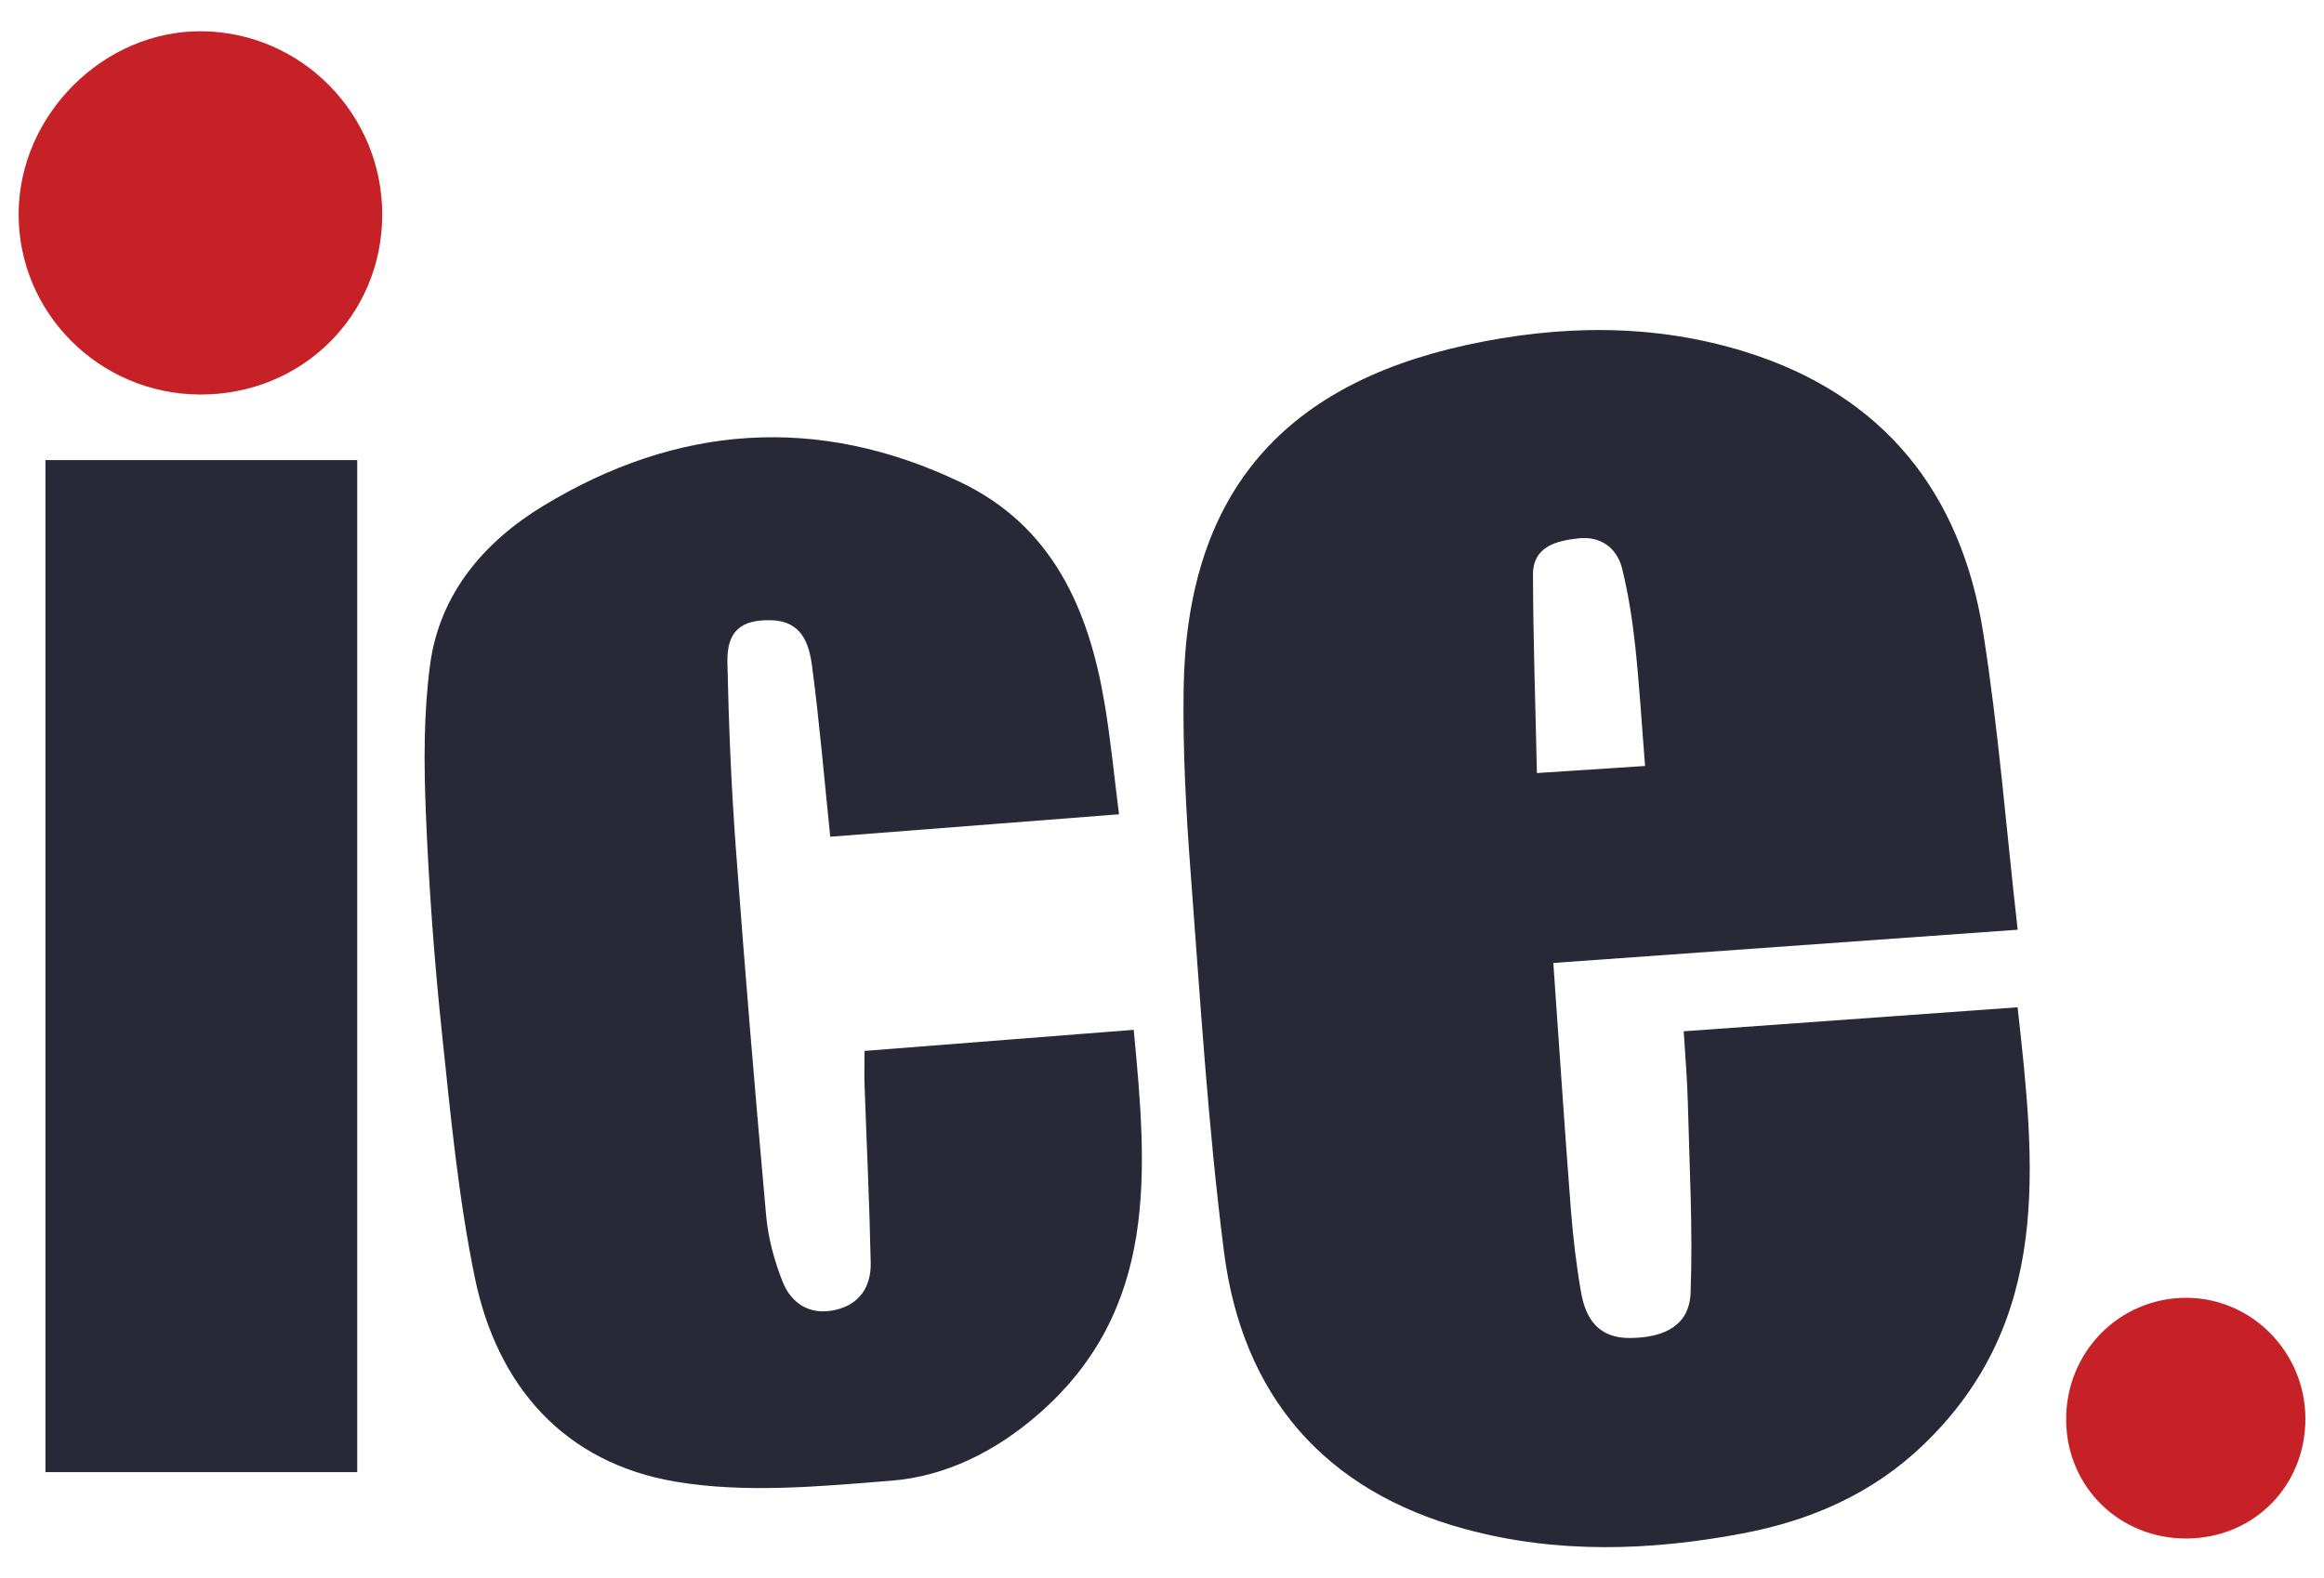
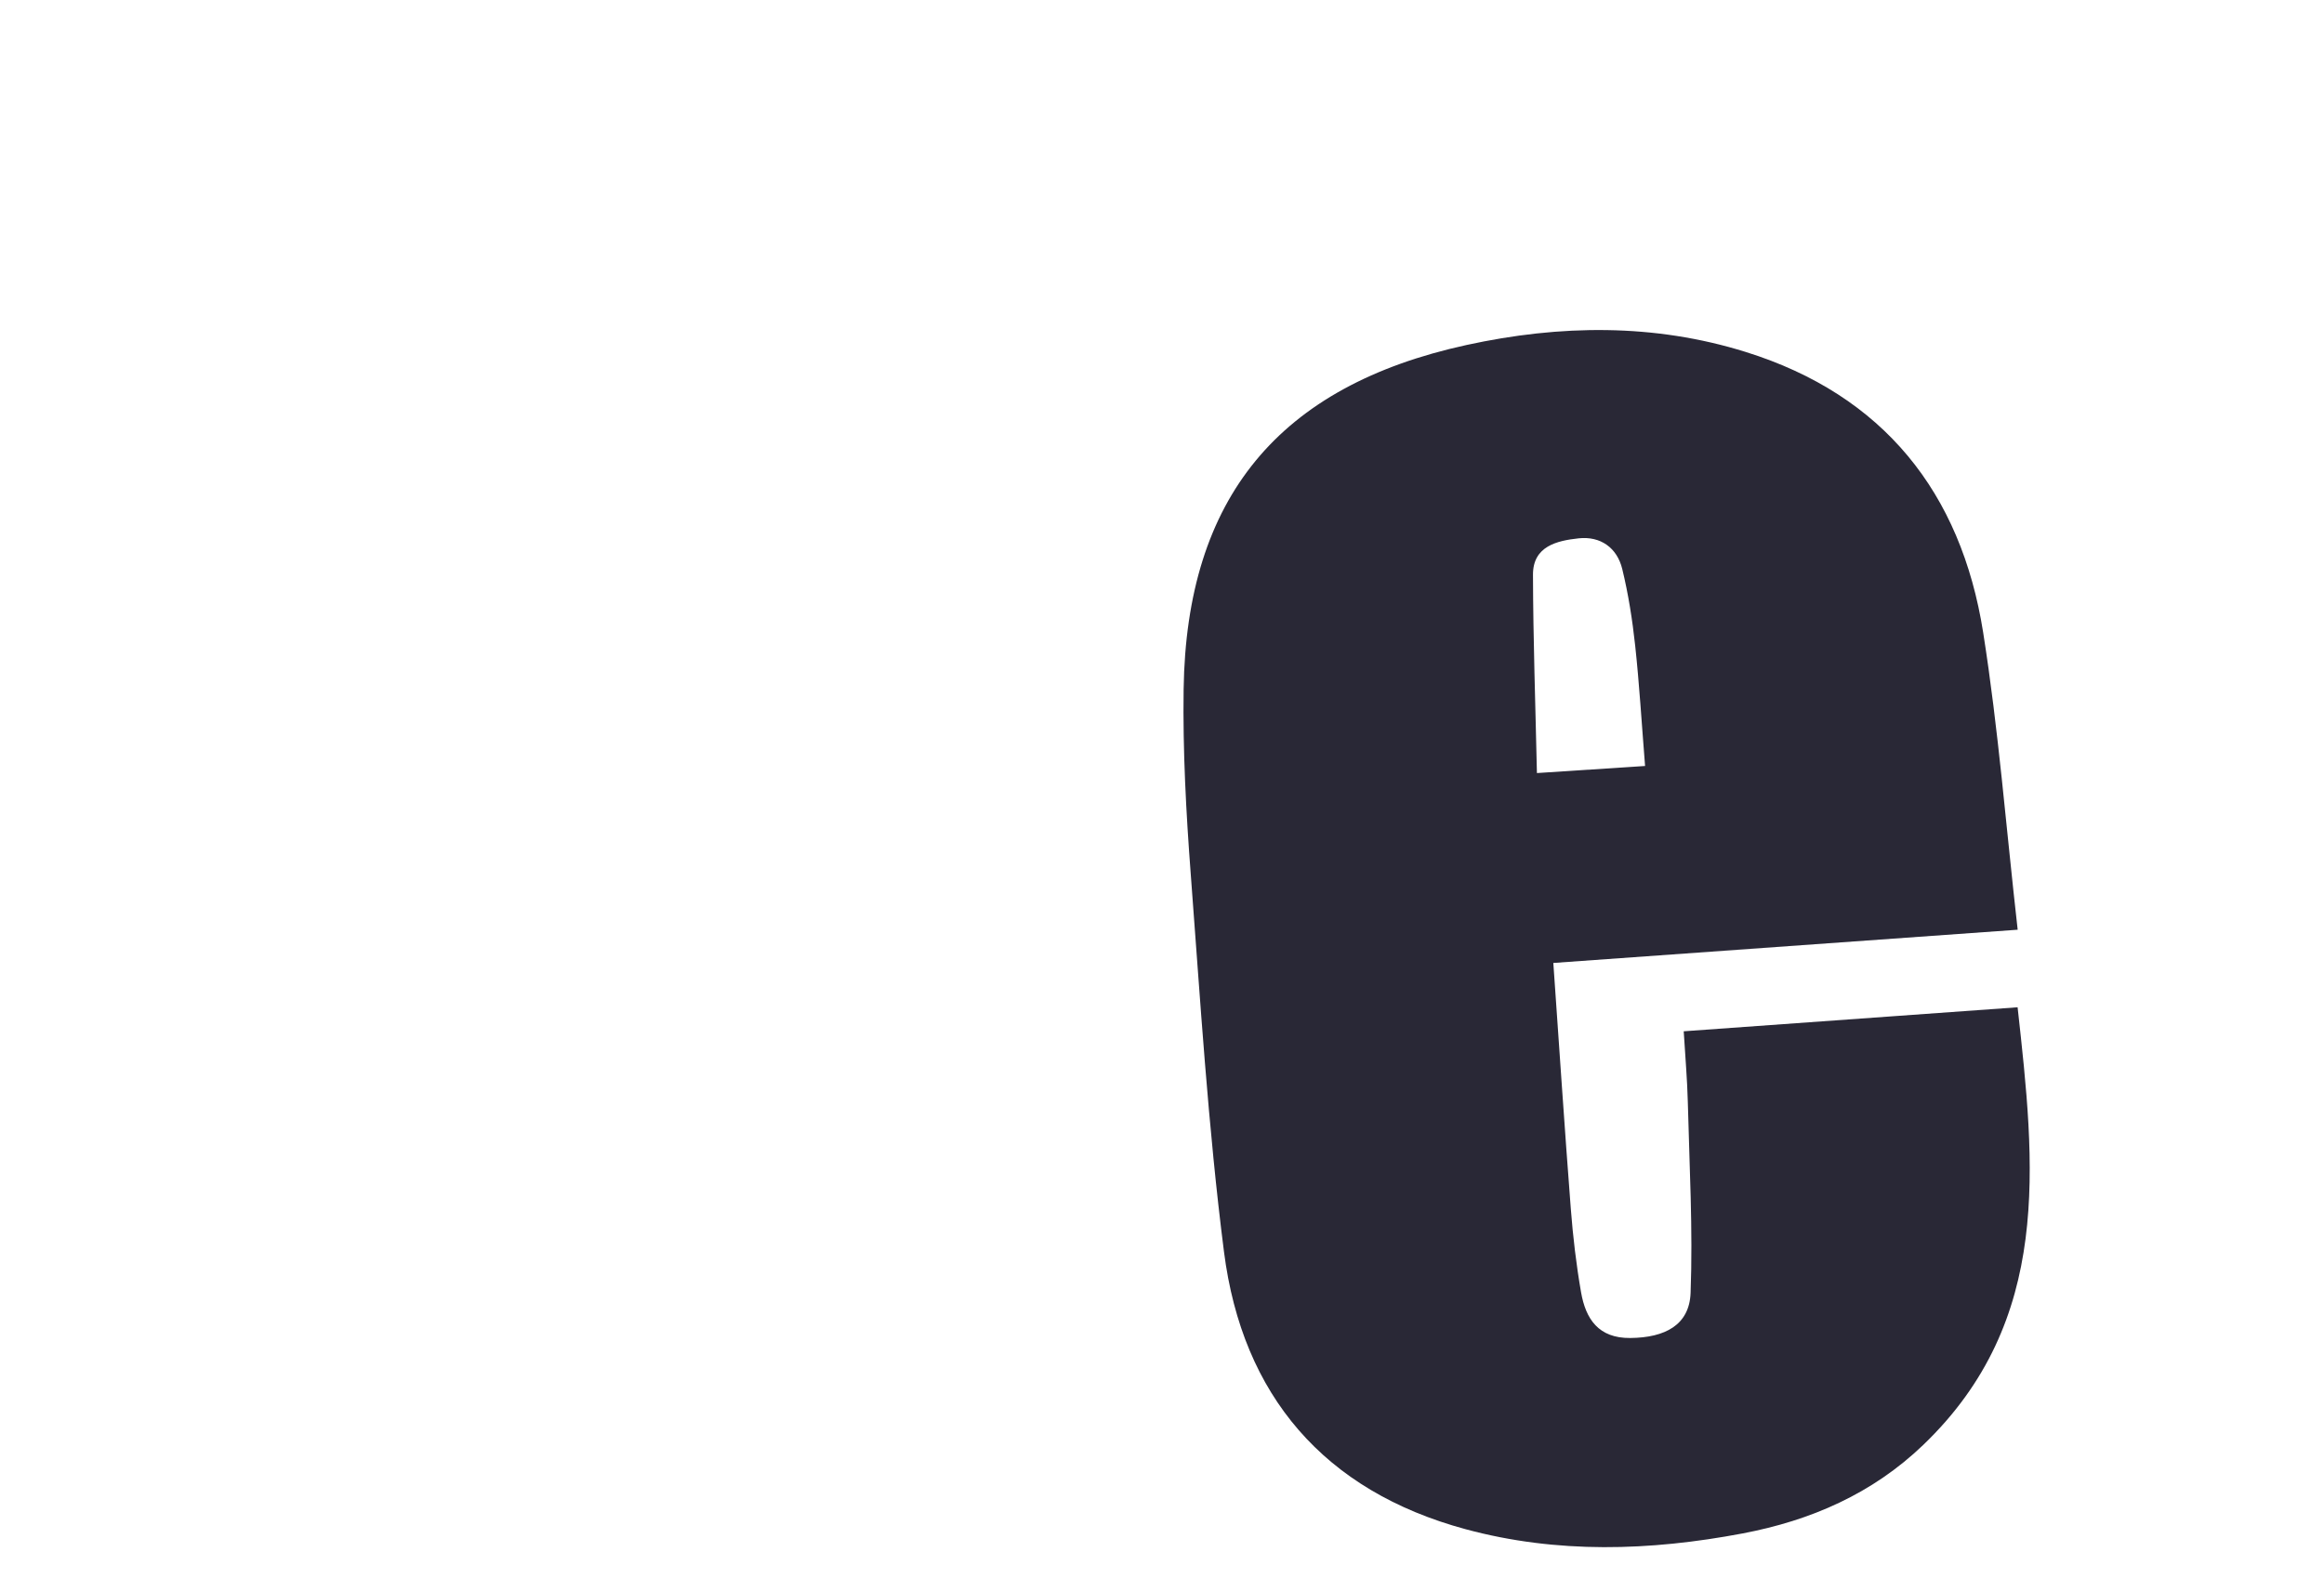
<svg xmlns="http://www.w3.org/2000/svg" id="icelogo" x="0px" y="0px" viewBox="0 0 117.898 80.096" style="enable-background:new 0 0 117.898 80.096;" xml:space="preserve">
  <style type="text/css">	.icce0{fill:#292836;}	.icce1{fill:#C52126;}</style>
  <g>
    <path class="icce0" d="M85.416,52.333c5.795-0.417,11.318-0.814,16.938-1.218  c0.884,7.994,1.794,15.895-4.791,22.212c-2.577,2.472-5.698,3.832-9.162,4.488  c-4.696,0.889-9.417,1.038-14.047-0.214c-7.173-1.94-11.329-6.788-12.26-14.075  c-0.812-6.359-1.201-12.775-1.687-19.173c-0.236-3.117-0.406-6.251-0.361-9.375  c0.139-9.718,4.828-15.393,14.356-17.472c4.738-1.033,9.509-1.1,14.166,0.356  c6.98,2.182,10.919,7.137,12.039,14.231c0.776,4.914,1.162,9.889,1.751,15.086  c-7.968,0.57-15.696,1.123-23.557,1.686c0.301,4.282,0.571,8.38,0.887,12.474  c0.109,1.418,0.276,2.837,0.52,4.238c0.236,1.353,0.883,2.334,2.494,2.32  c1.781-0.016,3.002-0.667,3.063-2.29c0.121-3.221-0.06-6.454-0.141-9.681  C85.596,54.787,85.495,53.65,85.416,52.333z M83.456,38.87  c-0.176-2.2-0.292-4.162-0.503-6.114c-0.141-1.302-0.345-2.606-0.654-3.877  c-0.263-1.086-1.106-1.681-2.214-1.561c-1.101,0.12-2.32,0.398-2.316,1.847  c0.009,3.306,0.125,6.612,0.2,10.064  C80.003,39.096,81.636,38.989,83.456,38.87z" />
-     <path class="icce0" d="M43.857,53.329c4.596-0.36,9.076-0.711,13.658-1.07  c0.685,7.192,1.289,14.214-4.895,19.554c-2.132,1.841-4.636,3.104-7.397,3.325  c-3.639,0.291-7.4,0.648-10.952,0.049c-5.627-0.95-9.046-4.829-10.182-10.352  c-0.836-4.064-1.227-8.228-1.664-12.364c-0.392-3.712-0.666-7.441-0.819-11.17  c-0.103-2.513-0.119-5.067,0.21-7.552c0.477-3.61,2.736-6.249,5.731-8.071  c6.803-4.139,13.945-4.669,21.189-1.204c4.664,2.231,6.504,6.454,7.306,11.252  c0.304,1.819,0.479,3.66,0.726,5.595c-4.99,0.388-9.787,0.761-14.649,1.139  c-0.311-3.008-0.55-5.842-0.922-8.659c-0.151-1.146-0.525-2.289-2.071-2.327  c-1.529-0.037-2.26,0.536-2.225,2.144c0.068,3.128,0.195,6.258,0.425,9.378  c0.461,6.241,0.981,12.478,1.543,18.71c0.102,1.125,0.411,2.265,0.827,3.32  c0.441,1.119,1.38,1.726,2.645,1.455c1.259-0.269,1.856-1.185,1.831-2.4  c-0.061-3.017-0.207-6.032-0.313-9.048  C43.842,54.542,43.857,54.05,43.857,53.329z" />
-     <path class="icce0" d="M2.305,23.347c5.335,0,10.541,0,15.817,0c0,17.141,0,34.204,0,51.356  c-5.297,0-10.5,0-15.817,0C2.305,57.613,2.305,40.548,2.305,23.347z" />
-     <path class="icce1" d="M10.141,20.021c-5.107-0.021-9.241-4.166-9.196-9.221  c0.044-5.008,4.343-9.265,9.304-9.214c5.059,0.052,9.153,4.223,9.142,9.316  C19.379,16.027,15.307,20.042,10.141,20.021z" />
-     <path class="icce1" d="M110.947,78.072c-3.406,0.025-6.091-2.594-6.13-5.978  c-0.04-3.457,2.683-6.242,6.098-6.236c3.318,0.006,6.031,2.756,6.039,6.124  C116.962,75.4,114.35,78.047,110.947,78.072z" />
  </g>
</svg>